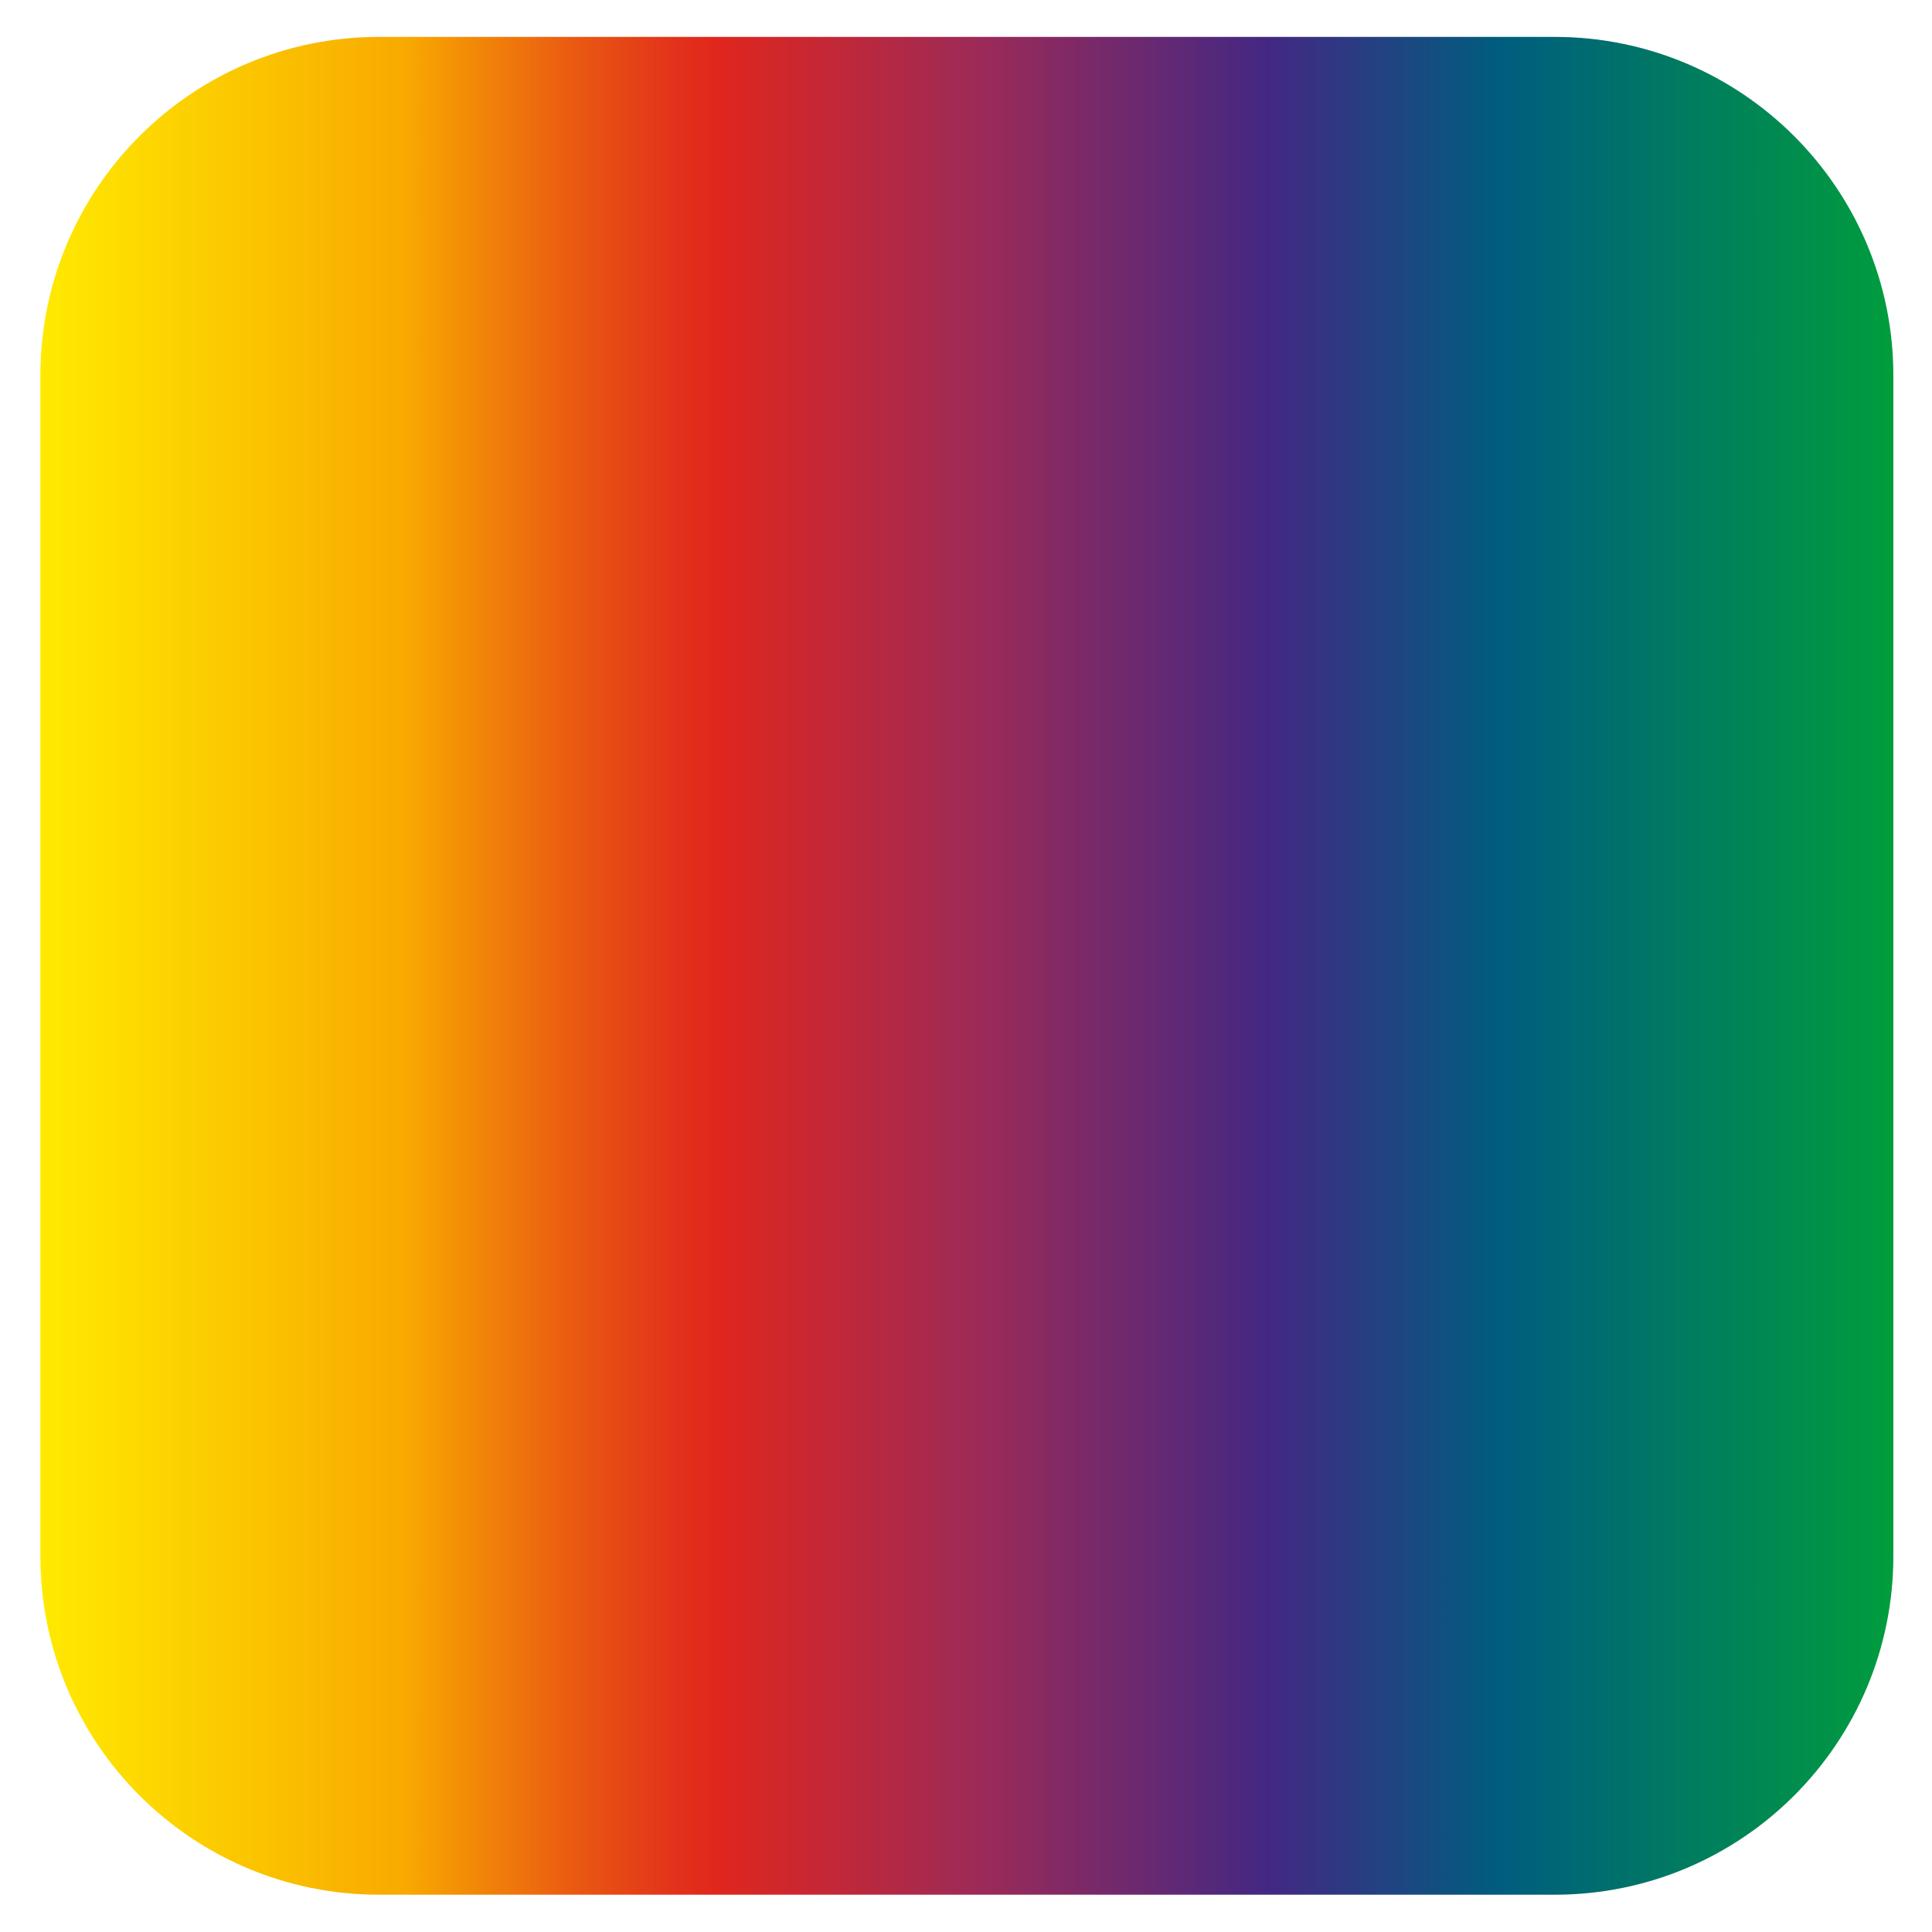
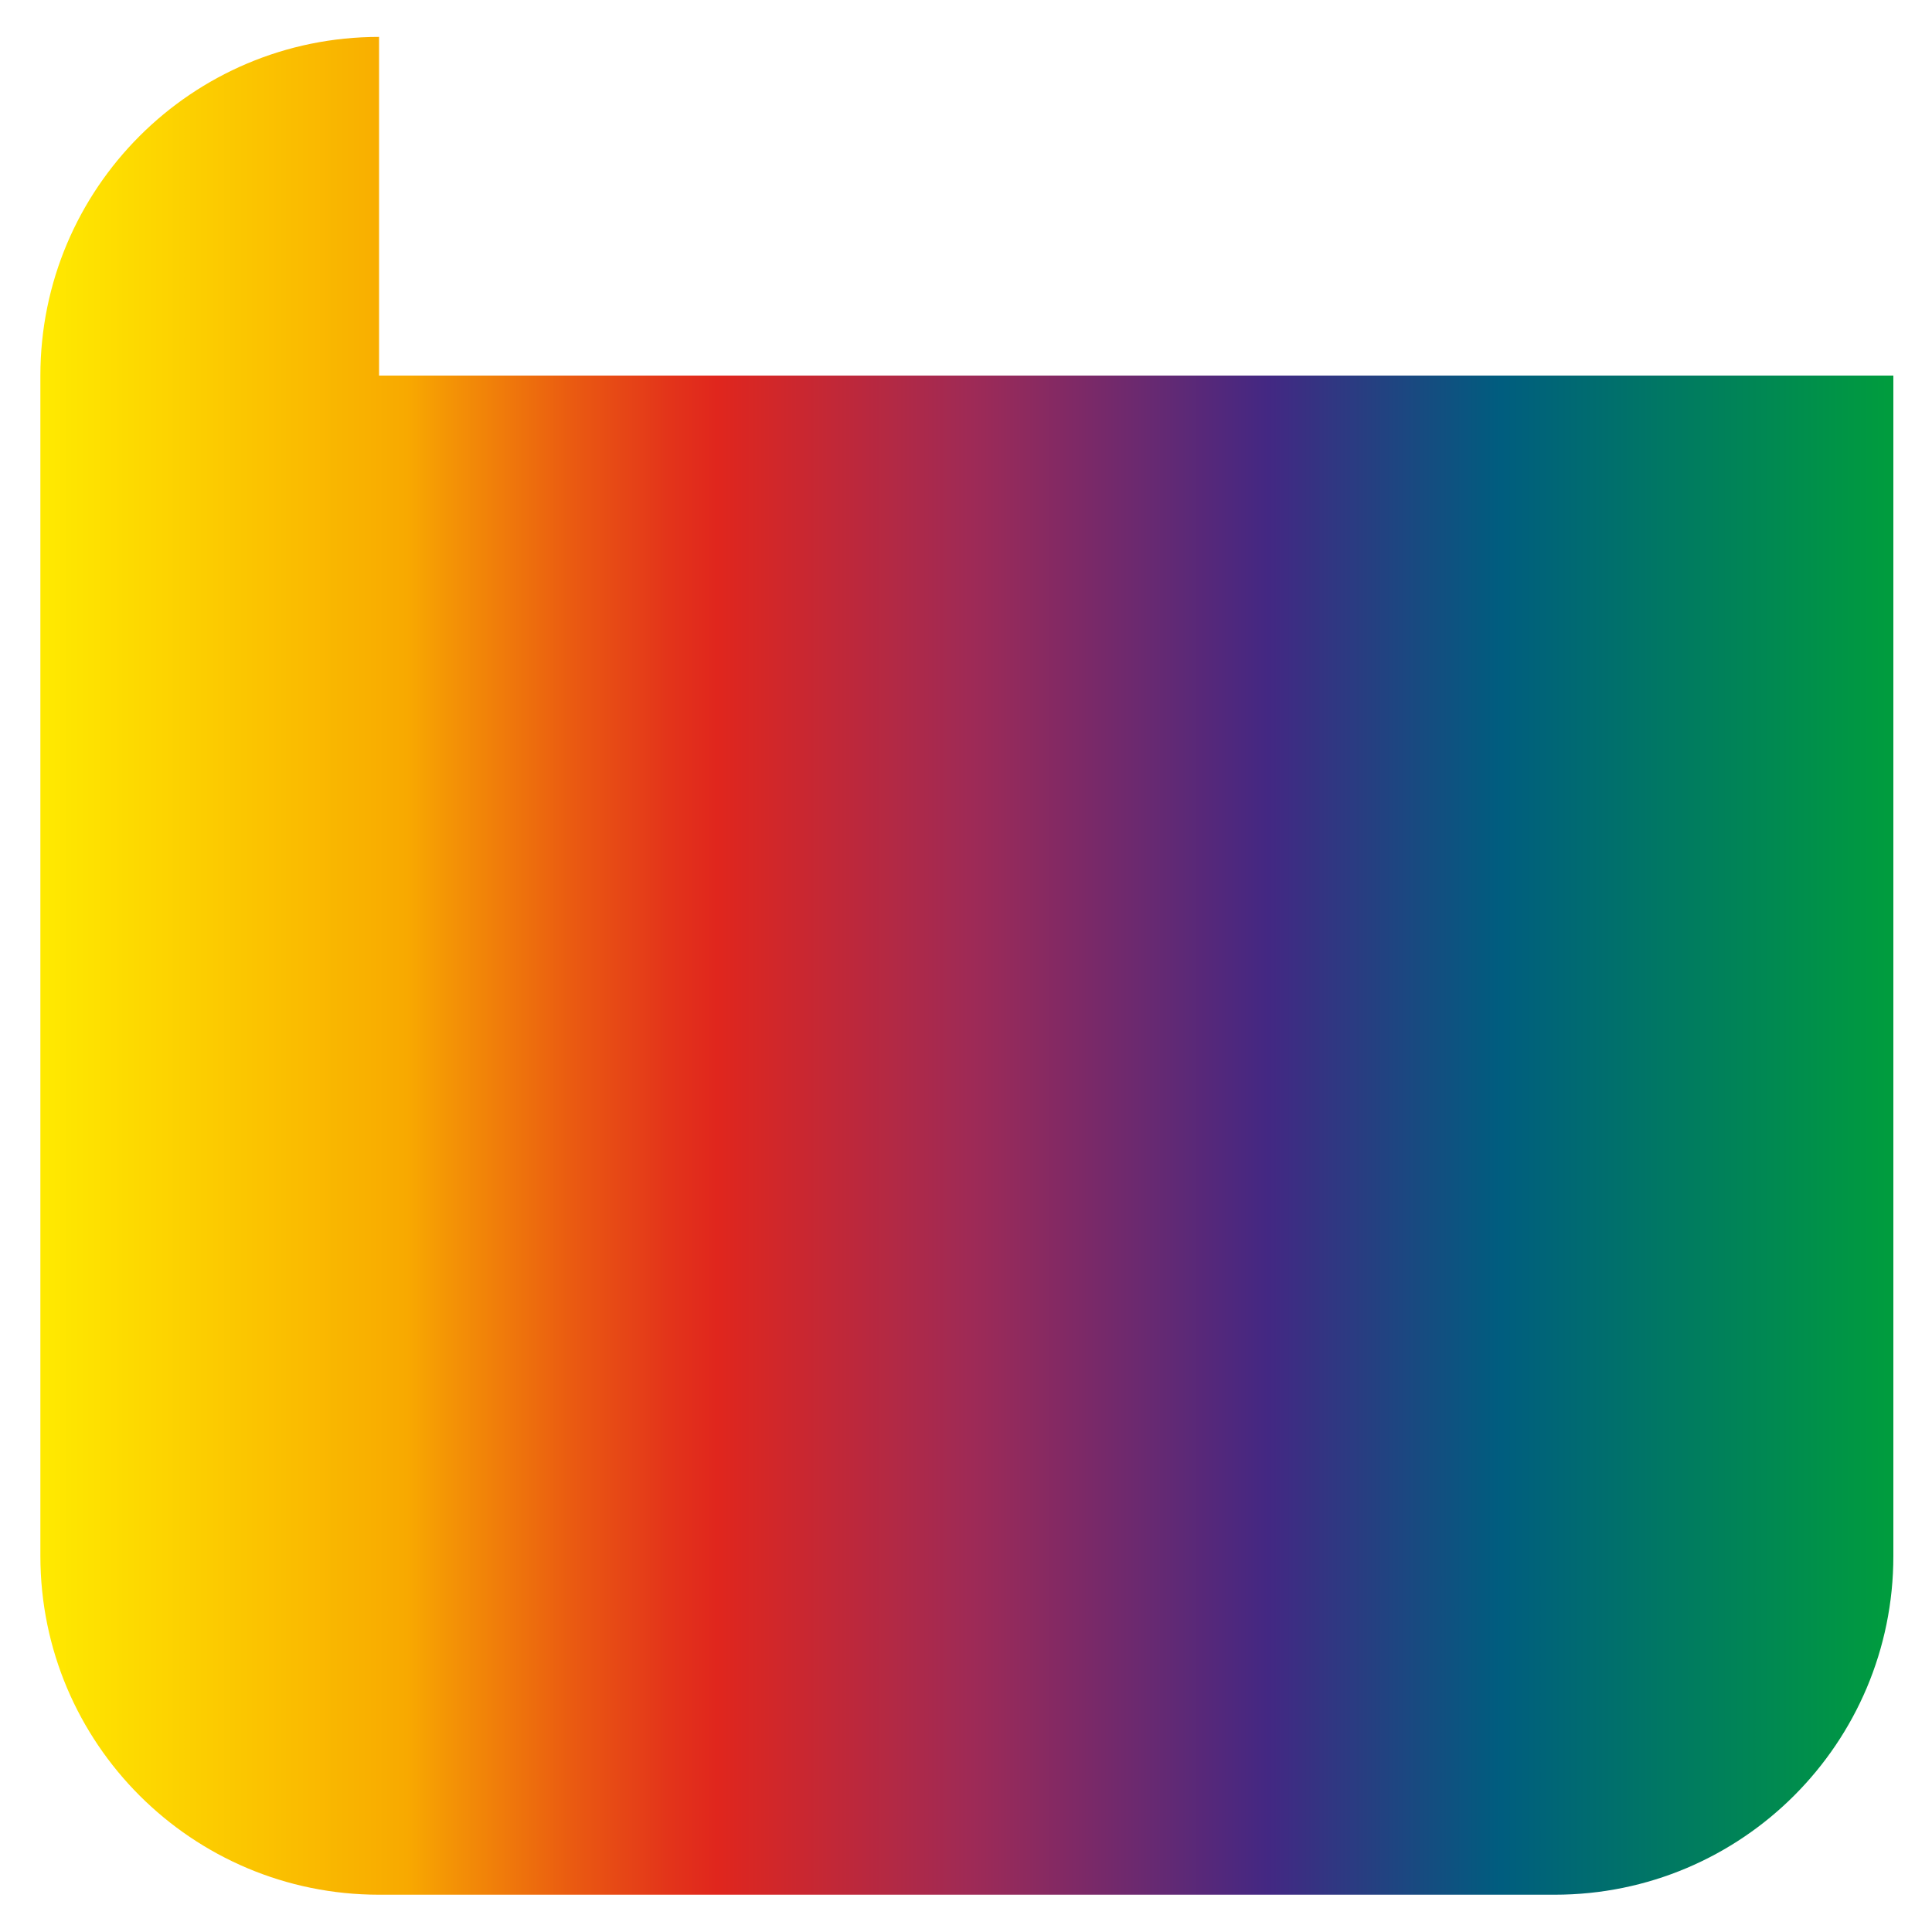
<svg xmlns="http://www.w3.org/2000/svg" version="1.1" id="Warstwa_1" x="0px" y="0px" viewBox="0 0 1000 1000" style="enable-background:new 0 0 1000 1000;" xml:space="preserve">
  <style type="text/css">
	.st0{fill:url(#SVGID_1_);}
</style>
  <linearGradient id="SVGID_1_" gradientUnits="userSpaceOnUse" x1="20.89" y1="500" x2="980.074" y2="500">
    <stop offset="0" style="stop-color:#FFEA00" />
    <stop offset="0.198" style="stop-color:#F8A900" />
    <stop offset="0.215" style="stop-color:#F59904" />
    <stop offset="0.286" style="stop-color:#EA5B11" />
    <stop offset="0.338" style="stop-color:#E3351A" />
    <stop offset="0.365" style="stop-color:#E0261D" />
    <stop offset="0.505" style="stop-color:#9D2A57" />
    <stop offset="0.663" style="stop-color:#432883" />
    <stop offset="0.788" style="stop-color:#005D7F" />
    <stop offset="1" style="stop-color:#009D3D" />
  </linearGradient>
-   <path class="st0" d="M196.2,19.1c-96.9,0-175.3,78.5-175.3,175.3v611c0,96.9,78.5,175.3,175.3,175.3h608.5  c96.9,0,175.3-78.5,175.3-175.3v-611c0-96.8-78.5-175.3-175.3-175.3H196.2z" />
+   <path class="st0" d="M196.2,19.1c-96.9,0-175.3,78.5-175.3,175.3v611c0,96.9,78.5,175.3,175.3,175.3h608.5  c96.9,0,175.3-78.5,175.3-175.3v-611H196.2z" />
</svg>